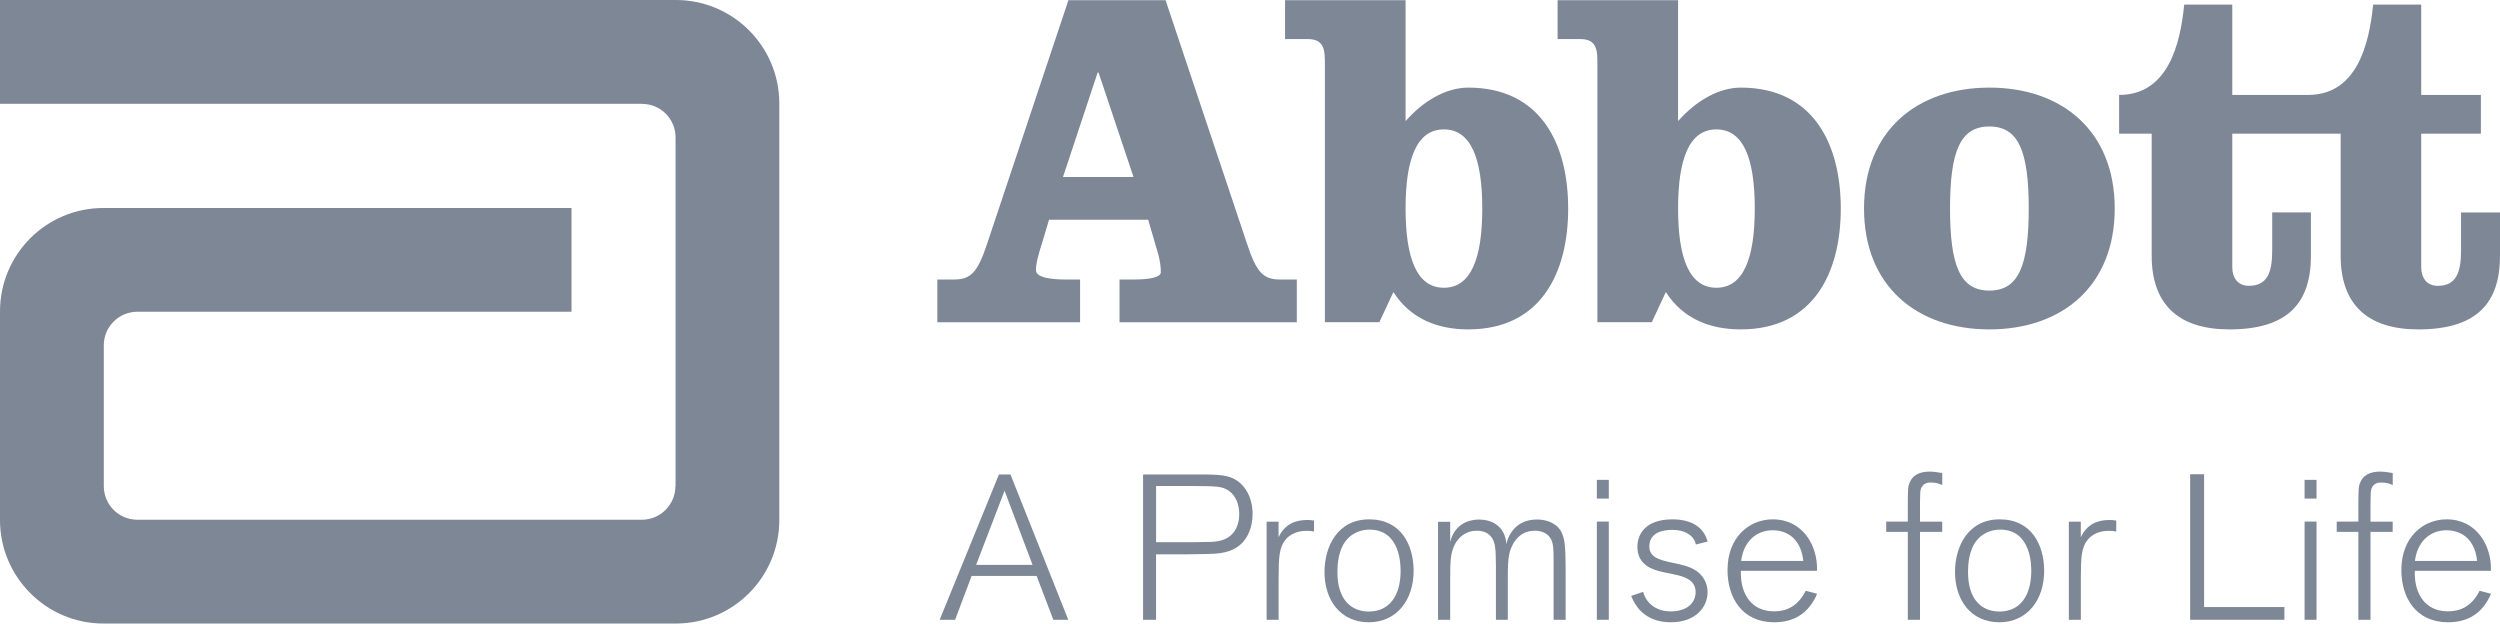
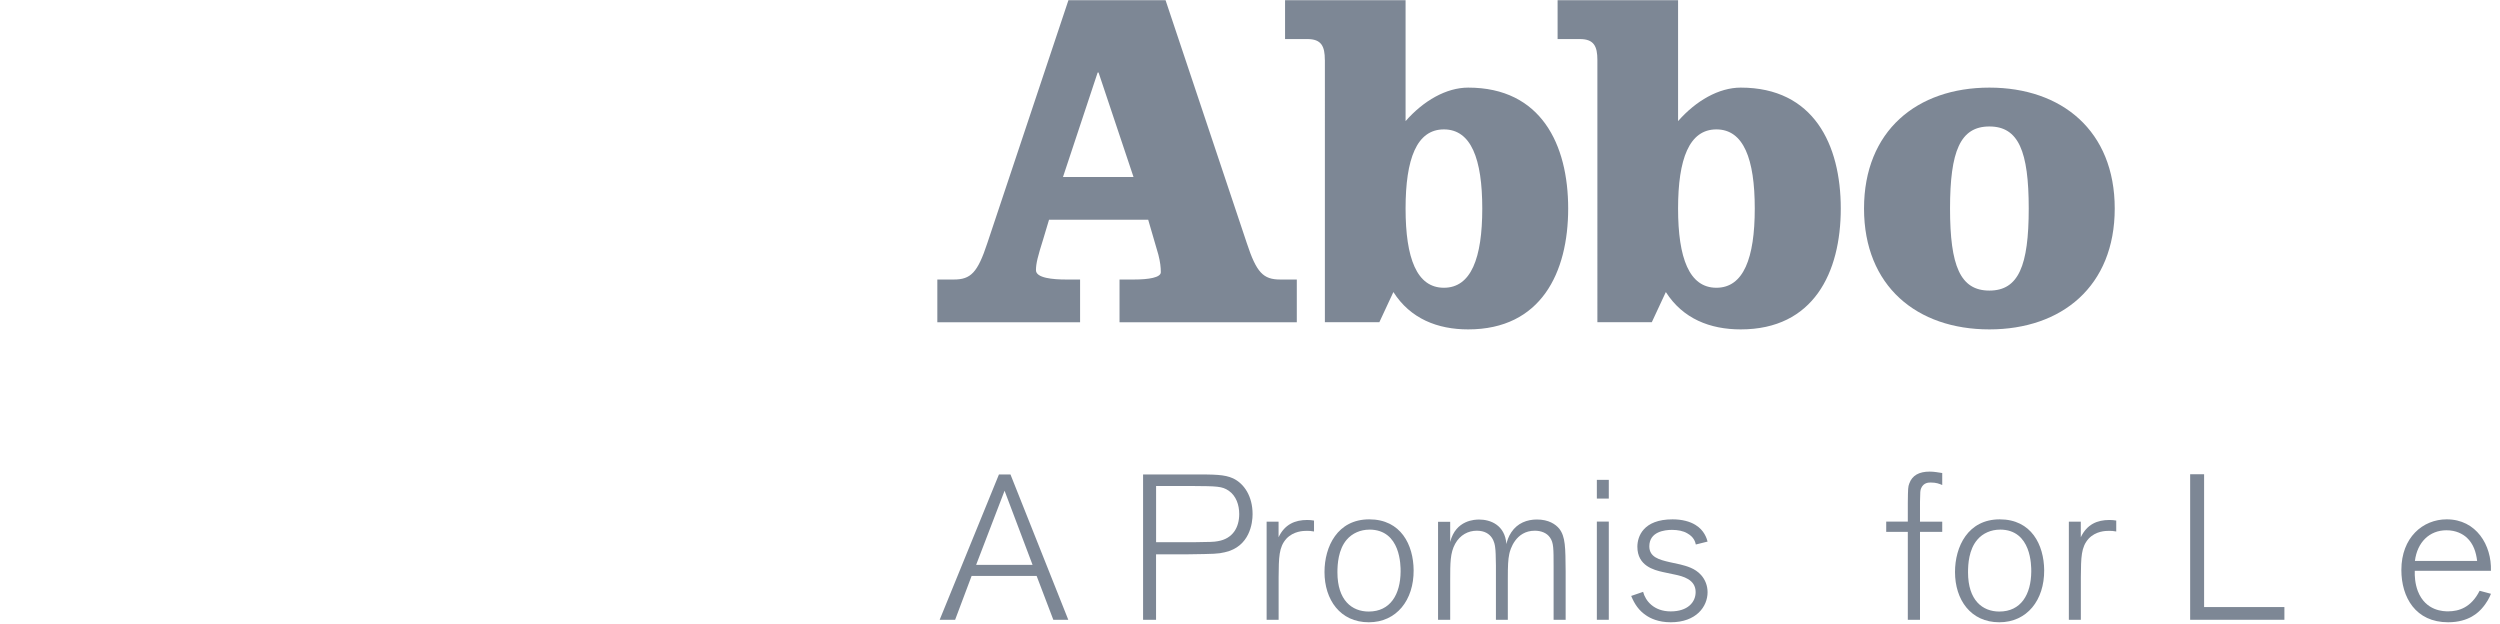
<svg xmlns="http://www.w3.org/2000/svg" id="Ebene_3" version="1.1" viewBox="0 0 512.76 128">
  <defs>
    <style>
      .st0 {
        fill: #7d8795;
      }
    </style>
  </defs>
-   <path class="st0" d="M138.62,0H0v21.29h131.7v.02c3.8,0,6.86,3.08,6.86,6.87v71.54l-.03.05c-.03,3.78-3.11,6.83-6.88,6.83H28.17c-3.79,0-6.88-3.07-6.88-6.88v-28.92c0-3.79,3.1-6.86,6.88-6.86h89.05v-21.28H21.23C9.5,42.65,0,52.14,0,63.87v42.78c0,11.72,9.5,21.24,21.23,21.24h117.38c11.74,0,21.23-9.51,21.23-21.24V21.23c0-11.72-9.49-21.23-21.23-21.23" />
  <path class="st0" d="M219.12,127.12h-3.08l-3.42-8.99h-13.34l-3.38,8.99h-3.17l12.16-29.81h2.36l11.86,29.81ZM211.78,115.85l-5.74-15.2-5.83,15.2h11.57Z" />
  <path class="st0" d="M237.11,127.12h-2.66v-29.81h10.17c4.52,0,6.51,0,8.28.8,2.32,1.1,4.01,3.72,4.01,7.35,0,1.77-.55,6.67-5.7,7.81-1.43.34-2.11.34-7.47.42h-6.63v13.42M237.11,111.21h7.73c3.46-.05,4.09-.05,4.94-.21,3.08-.51,4.39-2.83,4.39-5.58,0-1.86-.63-3.71-2.15-4.77-1.39-.93-2.36-.93-7.68-.97h-7.22v11.53Z" />
  <path class="st0" d="M262.24,127.12h-2.45v-20.13h2.45v3.2c1.27-2.66,3.38-3.54,5.87-3.54.6,0,.88.04,1.4.12v2.24c-.76-.13-.85-.13-1.52-.13s-2.66.04-4.14,1.6c-1.56,1.74-1.56,3.8-1.6,7.94v8.7" />
  <path class="st0" d="M280.74,127.63c-5.87,0-9.08-4.64-9.08-10.3,0-5.23,2.66-10.81,9.17-10.81s9.07,5.23,9.11,10.43c.05,6.12-3.5,10.68-9.2,10.68M280.86,108.63c-1.78,0-3.5.72-4.65,2.07-1.73,2.03-1.9,5.03-1.9,6.68,0,5.74,2.96,8.05,6.42,8.05,4.43,0,6.5-3.5,6.54-8.19,0-1.14.08-8.62-6.42-8.62" />
  <path class="st0" d="M321.14,127.12h-2.49v-10.89c0-3.76,0-4.9-.72-5.95-.67-1.01-1.91-1.43-3.13-1.43-3.97,0-5.07,3.92-5.24,4.77-.25,1.18-.3,2.44-.3,5.15v8.35h-2.44v-11.14c-.04-2.11-.04-2.91-.17-3.8-.08-.63-.47-3.33-3.76-3.33-1.73,0-3.42.84-4.44,2.7-1.01,1.86-1.01,3.89-1.01,7.51v8.06h-2.49v-20.1h2.49v4.14c1.14-4.55,5.15-4.6,5.95-4.6,2.28,0,5.28,1.1,5.58,5.02.12-.55.38-1.48,1.01-2.41,1.26-1.9,3.25-2.62,5.24-2.62,2.41,0,3.84.97,4.6,1.9,1.26,1.64,1.26,3.8,1.3,8.74v9.92" />
  <path class="st0" d="M329.97,102.26h-2.45v-3.84h2.45v3.84ZM329.97,127.12h-2.45v-20.14h2.45v20.14Z" />
  <path class="st0" d="M344.62,115.77c1.31.34,3,.76,4.26,2.15.88.97,1.35,2.24,1.35,3.54,0,2.96-2.33,6.17-7.56,6.17-2.58,0-4.22-.84-5.07-1.43-1.44-.97-2.32-2.24-3.04-3.97l2.45-.84c.46,1.82,2.19,4.01,5.66,4.01s5.11-1.86,5.11-3.97c0-2.61-2.66-3.25-4.3-3.59-.76-.17-1.61-.34-2.41-.51-1.86-.42-5.24-1.27-5.24-5.19,0-2.07,1.18-5.62,7.22-5.62,1.99,0,3.59.46,4.69,1.14,1.82,1.1,2.32,2.79,2.49,3.42l-2.41.6c-.13-.55-.38-1.52-1.73-2.28-.84-.51-1.98-.72-3.17-.72-1.52,0-4.64.38-4.64,3.38,0,2.19,1.98,2.74,4.22,3.25l2.11.46" />
-   <path class="st0" d="M372.69,121.8c-.3.73-.84,1.86-1.9,3.04-.6.64-2.54,2.79-6.88,2.79-6.67,0-9.59-5.11-9.59-10.73,0-6.66,4.39-10.38,9.29-10.38,6.08,0,9.25,5.32,9.07,10.55h-15.62c-.04,1.06.04,2.62.63,4.18,1.61,4.14,5.37,4.14,6.21,4.14,2.19,0,4.73-.77,6.46-4.22l2.32.62M369.87,115.05c-.21-1.77-.76-3.5-2.11-4.77-.84-.76-2.2-1.52-4.18-1.52-3.47,0-6,2.45-6.46,6.29h12.75Z" />
  <path class="st0" d="M398.36,109.09h-4.56v18.03h-2.5v-18.03h-4.43v-2.11h4.43v-3.84c.04-3.04.04-3.25.3-3.96.6-1.69,2.03-2.45,4.18-2.45.93,0,1.77.17,2.58.29v2.46c-.64-.26-1.18-.51-2.36-.51-.42,0-1.44,0-1.95,1.14-.21.51-.21.67-.25,2.83v4.06h4.56v2.11" />
  <path class="st0" d="M410.06,127.63c-5.87,0-9.08-4.64-9.08-10.3,0-5.23,2.66-10.81,9.17-10.81s9.07,5.23,9.12,10.43c.04,6.12-3.5,10.68-9.21,10.68M410.19,108.63c-1.77,0-3.51.72-4.64,2.07-1.74,2.03-1.9,5.03-1.9,6.68,0,5.74,2.96,8.05,6.42,8.05,4.44,0,6.51-3.5,6.55-8.19,0-1.14.08-8.62-6.42-8.62" />
  <path class="st0" d="M426.78,127.12h-2.45v-20.13h2.45v3.2c1.27-2.66,3.38-3.54,5.87-3.54.59,0,.89.04,1.4.12v2.24c-.77-.13-.85-.13-1.52-.13s-2.67.04-4.14,1.6c-1.56,1.74-1.56,3.8-1.6,7.94v8.7" />
  <polygon class="st0" points="468.54 127.12 449.21 127.12 449.21 97.27 452.07 97.27 452.07 124.51 468.54 124.51 468.54 127.12" />
-   <path class="st0" d="M475.13,102.26h-2.45v-3.84h2.45v3.84ZM475.13,127.12h-2.45v-20.14h2.45v20.14Z" />
-   <path class="st0" d="M490.75,109.09h-4.55v18.03h-2.49v-18.03h-4.44v-2.11h4.44v-3.84c.04-3.04.04-3.25.29-3.96.59-1.69,2.03-2.45,4.18-2.45.93,0,1.78.17,2.58.29v2.46c-.63-.26-1.18-.51-2.37-.51-.42,0-1.43,0-1.94,1.14-.21.51-.21.67-.25,2.83v4.06h4.55v2.11" />
  <path class="st0" d="M510.9,121.8c-.29.73-.84,1.86-1.9,3.04-.59.64-2.53,2.79-6.88,2.79-6.67,0-9.59-5.11-9.59-10.73,0-6.66,4.4-10.38,9.3-10.38,6.08,0,9.24,5.32,9.07,10.55h-15.62c-.04,1.06.04,2.62.63,4.18,1.61,4.14,5.37,4.14,6.21,4.14,2.19,0,4.72-.77,6.46-4.22l2.32.62M508.07,115.05c-.21-1.77-.75-3.5-2.11-4.77-.84-.76-2.2-1.52-4.19-1.52-3.46,0-5.99,2.45-6.46,6.29h12.75Z" />
  <path class="st0" d="M239.06.04l16.66,49.81c1.99,6.07,3.38,7.48,6.86,7.48h3.4v8.77h-36.36v-8.77h2.97c3,0,5.5-.4,5.5-1.5,0-1-.12-2.09-.5-3.58l-2.09-7.18h-20.34l-1.19,3.98c-1.1,3.49-1.49,4.98-1.49,6.37,0,1.61,3.49,1.91,6.18,1.91h2.87v8.77h-29.28v-8.77h3.38c3.49,0,4.88-1.41,6.88-7.48L219.14.04h19.92M218.02,36.31h14.47l-7.17-21.43h-.19l-7.11,21.43Z" />
  <path class="st0" d="M271.73,12.29c0-2.79-.7-4.28-3.58-4.28h-4.58V.04h24.72v24.8c3.68-4.19,8.36-6.87,12.84-6.87,14.95,0,20.51,11.66,20.51,24.8s-5.57,24.79-20.51,24.79c-6.27,0-11.85-2.18-15.34-7.66l-2.88,6.19h-11.17V12.29M288.29,42.77c0,10.16,2.28,16.25,7.86,16.25s7.87-6.08,7.87-16.25-2.28-16.23-7.87-16.23-7.86,6.07-7.86,16.23" />
  <path class="st0" d="M327.63,12.29c0-2.79-.71-4.28-3.58-4.28h-4.58V.04h24.71v24.8c3.68-4.19,8.37-6.87,12.85-6.87,14.94,0,20.52,11.66,20.52,24.8s-5.59,24.79-20.52,24.79c-6.29,0-11.86-2.18-15.36-7.66l-2.88,6.19h-11.16V12.29M344.18,42.77c0,10.16,2.29,16.25,7.86,16.25s7.87-6.08,7.87-16.25-2.29-16.23-7.87-16.23-7.86,6.07-7.86,16.23" />
  <path class="st0" d="M433.74,42.77c0,15.94-10.86,24.79-25.71,24.79s-25.71-8.86-25.71-24.79,10.86-24.8,25.71-24.8,25.71,8.86,25.71,24.8M399.96,42.77c0,11.75,2.09,16.83,8.07,16.83s8.07-5.08,8.07-16.83-2.09-16.83-8.07-16.83-8.07,5.08-8.07,16.83" />
-   <path class="st0" d="M504.77,43.57v7.78c0,4.57-.99,7.27-4.78,7.27-2.3,0-3.39-1.7-3.39-3.79v-27.41h12.24v-7.95h-12.24V.94h-9.86c-.81,8.26-3.39,18.53-13.34,18.53h-15.55V.94h-9.86c-.81,8.26-3.39,18.53-13.35,18.53v7.95h6.68v25.02c0,10.16,5.67,15.12,15.93,15.12,11.96,0,16.73-5.37,16.73-15.12v-8.87h-7.94v7.78c0,4.57-1.01,7.27-4.8,7.27-2.29,0-3.39-1.7-3.39-3.79v-27.41h22.23v25.02c0,10.16,5.67,15.12,15.93,15.12,11.96,0,16.75-5.37,16.75-15.12v-8.87h-7.98" />
</svg>